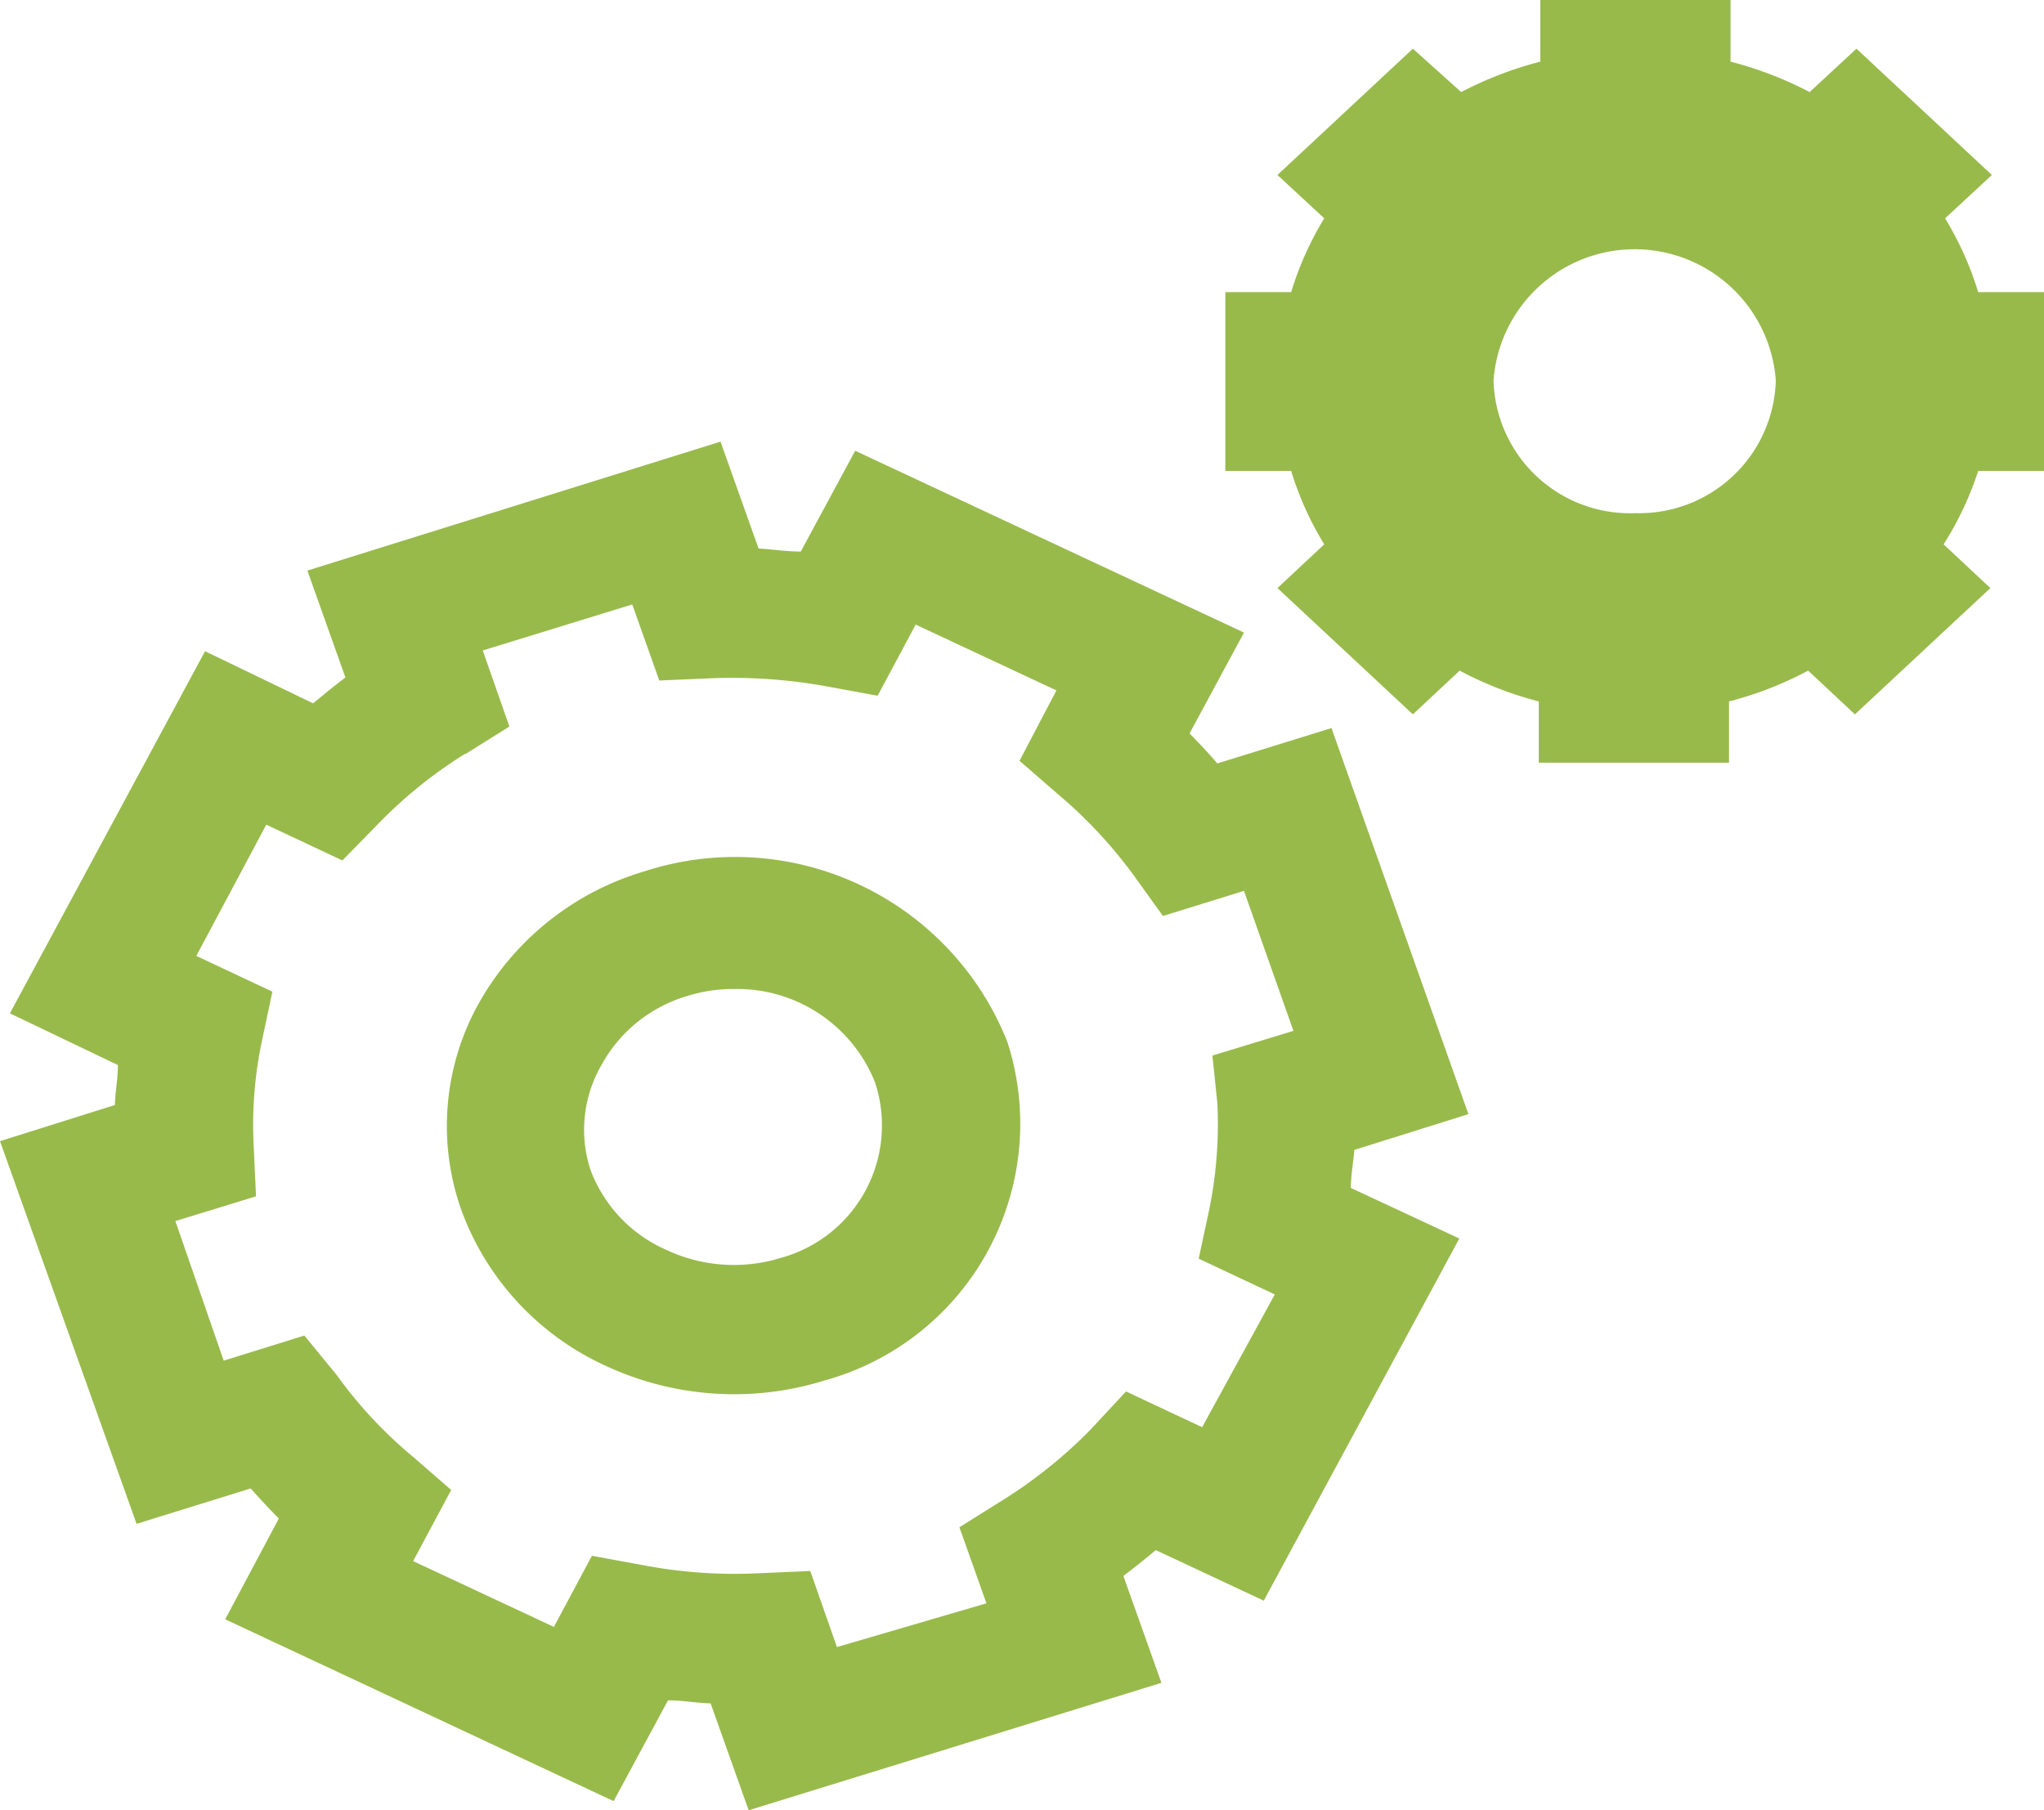
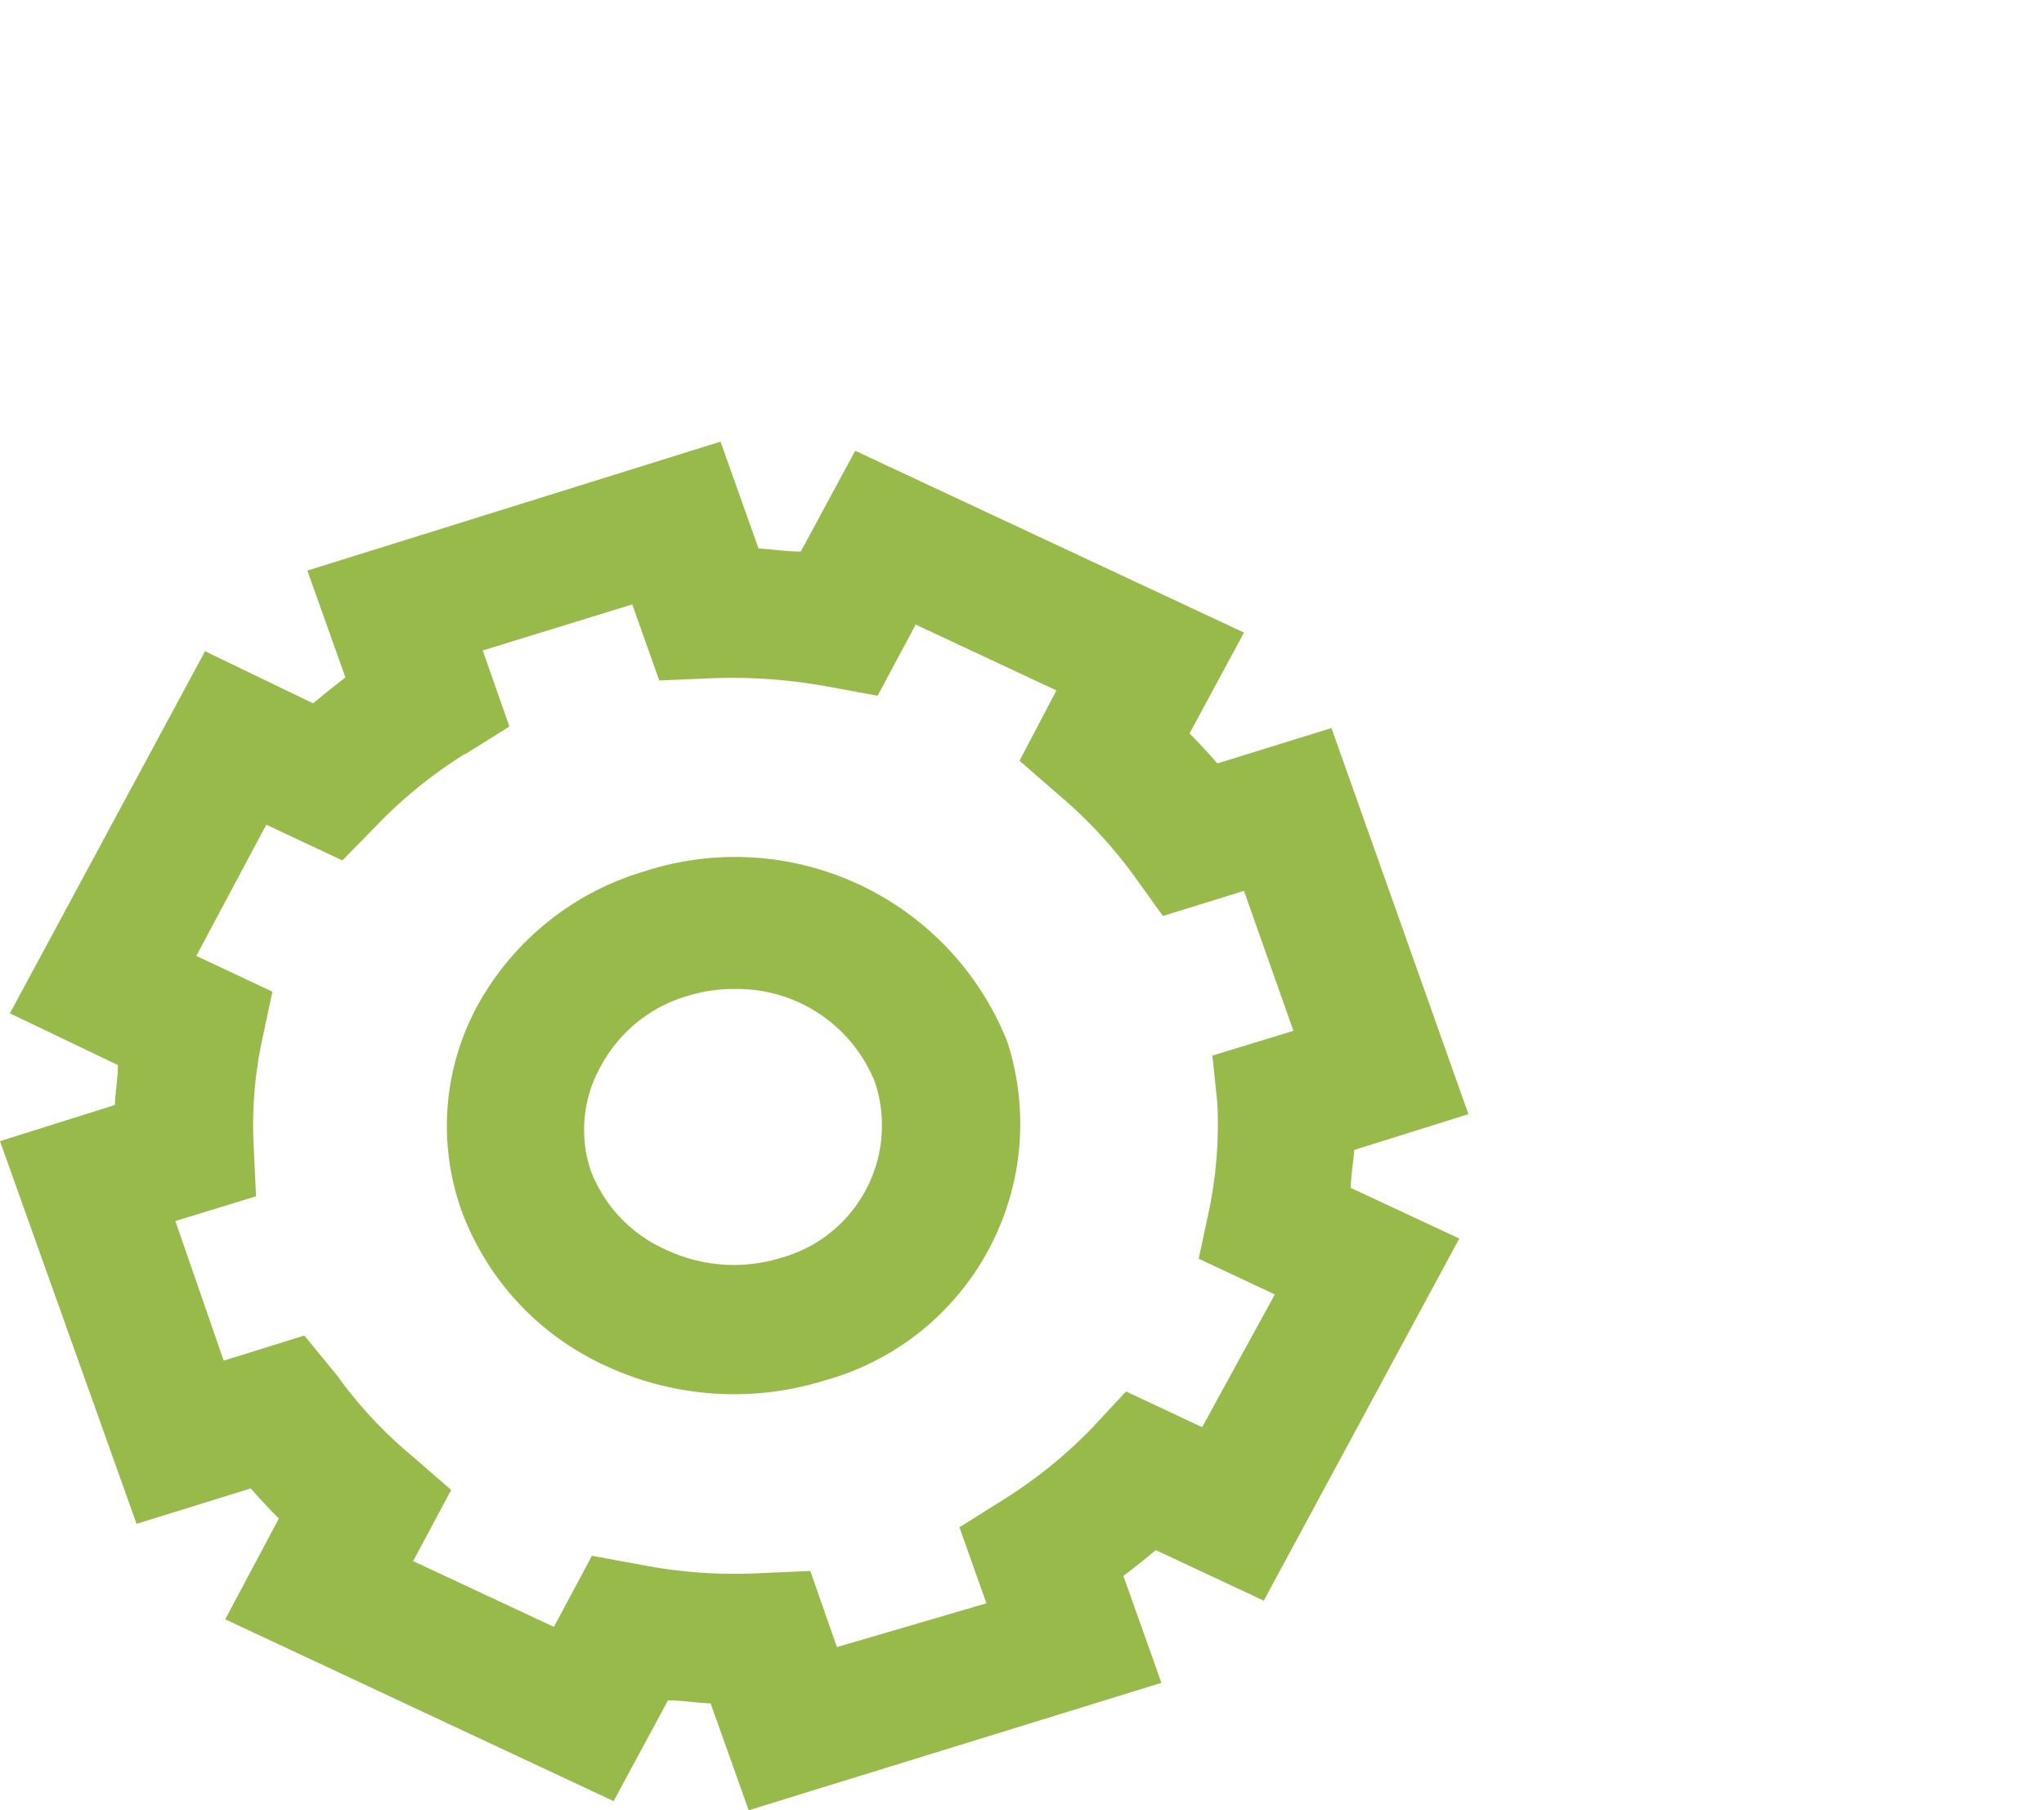
<svg xmlns="http://www.w3.org/2000/svg" viewBox="0 0 53.73 47.59">
  <defs>
    <style>.cls-1{fill:#98ba4b;}</style>
  </defs>
  <title>fit-gears</title>
  <g id="Layer_2" data-name="Layer 2">
    <g id="Layer_1-2" data-name="Layer 1">
-       <path class="cls-1" d="M48.8,1.28,47.57,2.42a9.84,9.84,0,0,0-2.08-.8V0h-5V1.62a9.84,9.84,0,0,0-2.08.8L37.14,1.28,33.58,4.6l1.23,1.14a8.46,8.46,0,0,0-.87,1.94H32.21v4.7h1.73a8.39,8.39,0,0,0,.87,1.93l-1.23,1.15,3.56,3.32,1.23-1.15a9.36,9.36,0,0,0,2.08.81v1.61h5V18.44a9.36,9.36,0,0,0,2.08-.81l1.23,1.15,3.56-3.32-1.23-1.15A8.39,8.39,0,0,0,52,12.38h1.73V7.68H52a8.46,8.46,0,0,0-.87-1.94L52.36,4.6ZM43,13.49A3.59,3.59,0,0,1,39.26,10a3.72,3.72,0,0,1,7.42,0A3.59,3.59,0,0,1,43,13.49" />
      <path class="cls-1" d="M0,30,3.59,40.06l3-.93c.24.27.48.53.74.79L5.92,42.57l10.21,4.78,1.43-2.65c.37,0,.75.07,1.12.08l1,2.81,10.85-3.35-1-2.81c.29-.22.58-.45.85-.68l2.84,1.33,5.14-9.52-2.85-1.33c0-.35.07-.7.09-1l3-.94L35,19.14l-3,.93c-.23-.27-.48-.53-.73-.79l1.43-2.65L22.48,11.85,21.05,14.5c-.37,0-.74-.06-1.11-.08l-1-2.81L8.08,15l1,2.81c-.29.22-.57.45-.85.68L5.39,17.12.26,26.64,3.1,28c0,.35-.07.7-.08,1.05ZM12.24,19.82l1.15-.72-.7-2,3.93-1.21.71,2,1.38-.06a14,14,0,0,1,3,.21l1.36.25,1-1.87,3.7,1.73L26.8,20l1,.87a12.18,12.18,0,0,1,2,2.14l.77,1.07,2.13-.66L34,27.1l-2.13.65L32,29a11.2,11.2,0,0,1-.22,2.83l-.27,1.26,2,.94L31.6,37.52l-2-.94-.93,1a12.52,12.52,0,0,1-2.3,1.85l-1.15.72.71,2L22,43.3l-.7-2-1.38.06a12.81,12.81,0,0,1-3-.21l-1.36-.25-1,1.87-3.7-1.73,1-1.87-1-.87a11.47,11.47,0,0,1-2-2.14L8,35.11l-2.12.66L4.61,32.1l2.12-.65-.06-1.29a10.71,10.71,0,0,1,.22-2.82l.27-1.27-2-.94L7,21.68l2,.94.93-.95a12.05,12.05,0,0,1,2.29-1.85" />
      <path class="cls-1" d="M15.91,35.9a8,8,0,0,0,5.77.39,7,7,0,0,0,4.8-8.9,7.7,7.7,0,0,0-9.55-4.48,7.39,7.39,0,0,0-4.38,3.53,6.62,6.62,0,0,0-.42,5.38,7.23,7.23,0,0,0,3.78,4.08M15.81,28a3.78,3.78,0,0,1,2.27-1.82A4,4,0,0,1,19.3,26,3.9,3.9,0,0,1,23,28.45a3.61,3.61,0,0,1-2.48,4.62,4.17,4.17,0,0,1-3-.21,3.72,3.72,0,0,1-2-2.11A3.4,3.4,0,0,1,15.81,28" />
    </g>
  </g>
</svg>